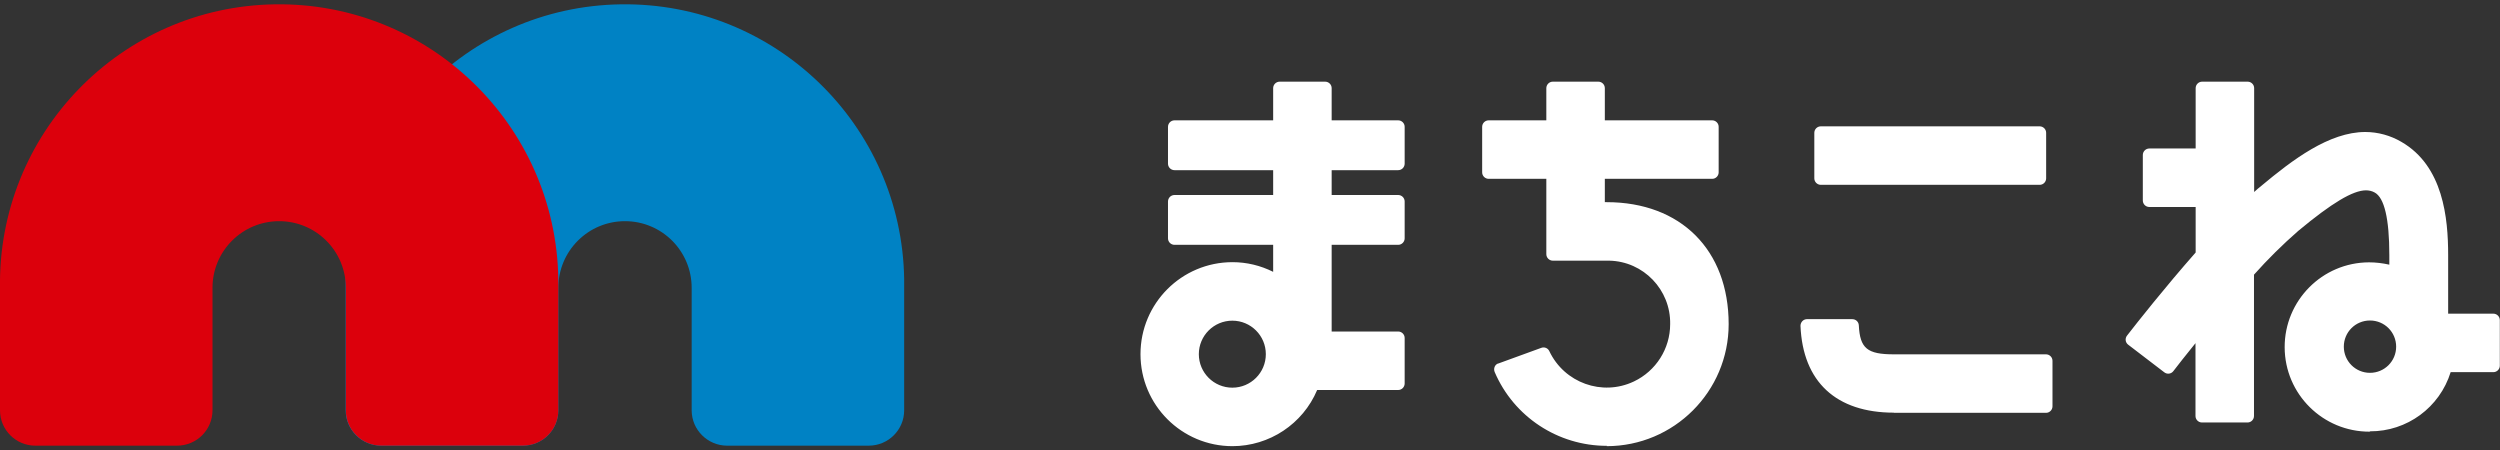
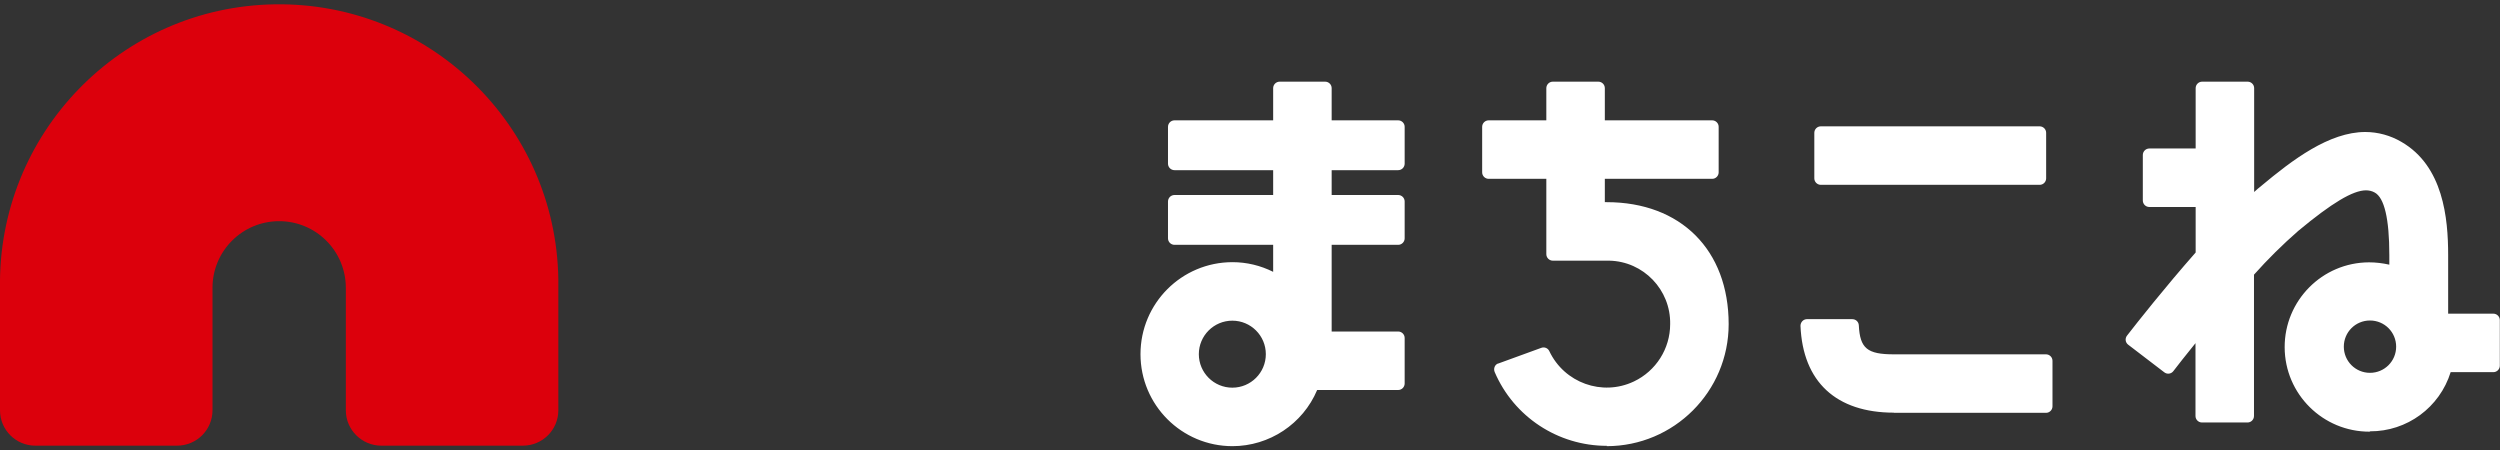
<svg xmlns="http://www.w3.org/2000/svg" id="b" viewBox="0 0 150 27" width="150" height="27">
  <rect x="0" y="0" width="150" height="27" fill="#333333" stroke="none" />
  <g id="c">
-     <rect width="150" height="27" style="fill:none; stroke-width:0px;" />
    <g id="d">
      <g id="e">
-         <path id="f" d="m43.63,26.74c-1.17,0-2.13-.95-2.13-2.12v-7.35c0-2.21-1.79-4-4-4s-4,1.79-4,4v7.35c0,1.17-.95,2.12-2.13,2.12h-8.5c-1.17,0-2.13-.95-2.13-2.12v-7.35C20.61,8.01,27.99.4,37.24.26c9.25-.14,16.87,7.24,17.01,16.49,0,.17,0,.35,0,.52v7.35c0,1.17-.95,2.12-2.13,2.12h-8.5Z" style="fill:#0082c4; stroke-width:0px;" />
        <path id="g" d="m22.88,26.74c-1.17,0-2.13-.95-2.13-2.12v-7.35c0-2.21-1.79-4-4-4s-4,1.79-4,4v7.35c0,1.17-.95,2.12-2.13,2.12H2.12c-1.17,0-2.12-.95-2.12-2.12v-7.35C-.14,8.01,7.24.4,16.49.26c9.25-.14,16.87,7.24,17.01,16.49,0,.17,0,.35,0,.52v7.35c0,1.17-.95,2.12-2.13,2.12h-8.5Z" style="fill:#dc000c; stroke-width:0px;" />
      </g>
      <path id="h" d="m96.41,26.75c-2.93,0-5.58-1.74-6.73-4.43-.08-.2,0-.43.2-.51,0,0,.01,0,.02,0l2.58-.94c.19-.07.4.02.48.2.9,1.9,3.17,2.72,5.07,1.82,1.33-.63,2.18-1.97,2.18-3.44.04-2.06-1.6-3.77-3.66-3.81-.09,0-.17,0-.26,0h-3.12c-.21,0-.39-.17-.39-.39h0v-4.52h-3.46c-.21,0-.39-.17-.39-.39h0v-2.73c0-.21.17-.39.39-.39h3.46v-1.93c0-.21.17-.39.39-.39h2.73c.21,0,.39.17.39.39h0v1.93h6.44c.21,0,.39.17.39.39h0v2.73c0,.21-.17.39-.39.39h-6.44v1.4h.11c4.45,0,7.32,2.87,7.32,7.32,0,4.04-3.28,7.32-7.32,7.32m-22.45,0c-3.05,0-5.52-2.47-5.52-5.52s2.47-5.52,5.52-5.52c.85,0,1.68.2,2.44.58v-1.62h-5.92c-.21,0-.39-.17-.39-.39h0v-2.21c0-.21.17-.39.39-.39h5.92v-1.49h-5.92c-.21,0-.39-.17-.39-.39h0v-2.21c0-.21.17-.39.39-.39h5.92v-1.93c0-.21.17-.39.39-.39h2.73c.21,0,.39.17.39.39h0v1.93h3.99c.21,0,.39.17.39.39h0v2.21c0,.21-.17.39-.39.39h-3.99v1.49h3.99c.21,0,.39.17.39.39h0v2.21c0,.21-.17.39-.39.39h-3.99v5.2h3.99c.21,0,.39.17.39.39h0v2.73c0,.21-.17.39-.39.39h-4.86c-.86,2.04-2.87,3.37-5.09,3.37m0-7.53c-1.11,0-2.01.9-2.01,2.01,0,1.11.9,2.01,2.01,2.01,1.11,0,2.01-.9,2.01-2.01,0-1.11-.9-2.01-2.01-2.01m68.24,6.66c-2.8.01-5.09-2.25-5.1-5.06-.01-2.8,2.25-5.09,5.06-5.1.41,0,.82.05,1.22.14v-.57c0-2.19-.3-3.45-.88-3.76-.16-.09-.34-.13-.52-.13-.78,0-2.04.75-4.06,2.43-.94.82-1.83,1.7-2.66,2.63v8.48c0,.21-.17.39-.39.39h-2.73c-.21,0-.39-.17-.39-.39h0v-4.37c-.6.74-1.07,1.34-1.33,1.68-.13.17-.37.2-.54.07l-2.17-1.66c-.17-.13-.2-.37-.07-.54,0,0,0,0,0,0,.62-.8,2.28-2.9,4.12-4.99v-2.73h-2.78c-.21,0-.39-.17-.39-.39h0v-2.73c0-.21.17-.39.39-.39h2.78v-3.62c0-.21.17-.39.39-.39h2.73c.21,0,.39.17.39.39h0v6.23c.14-.13.28-.25.42-.36,1.88-1.57,4.08-3.24,6.25-3.24.76,0,1.51.21,2.16.59,2.52,1.45,2.81,4.58,2.81,6.8v3.51h2.71c.21,0,.39.17.39.39h0v2.73c0,.21-.17.39-.39.39h-2.56c-.66,2.12-2.62,3.56-4.84,3.55m0-6.65c-.87,0-1.57.7-1.57,1.57,0,.87.7,1.57,1.57,1.57.87,0,1.57-.7,1.57-1.57h0c0-.87-.7-1.57-1.57-1.57m-28.56,5.53c-3.47,0-5.47-1.85-5.61-5.21,0-.21.16-.39.37-.4,0,0,0,0,.01,0h2.73c.21,0,.38.16.39.37.07,1.38.5,1.74,2.1,1.74h9.13c.21,0,.39.17.39.39h0v2.73c0,.21-.17.39-.39.39h-9.13Zm-4.39-13.67c-.21,0-.39-.17-.39-.39h0v-2.73c0-.21.17-.39.39-.39h13.13c.21,0,.39.17.39.39h0v2.73c0,.21-.17.39-.39.39h-13.13Z" style="fill:#fff; stroke-width:0px;" />
    </g>
  </g>
</svg>